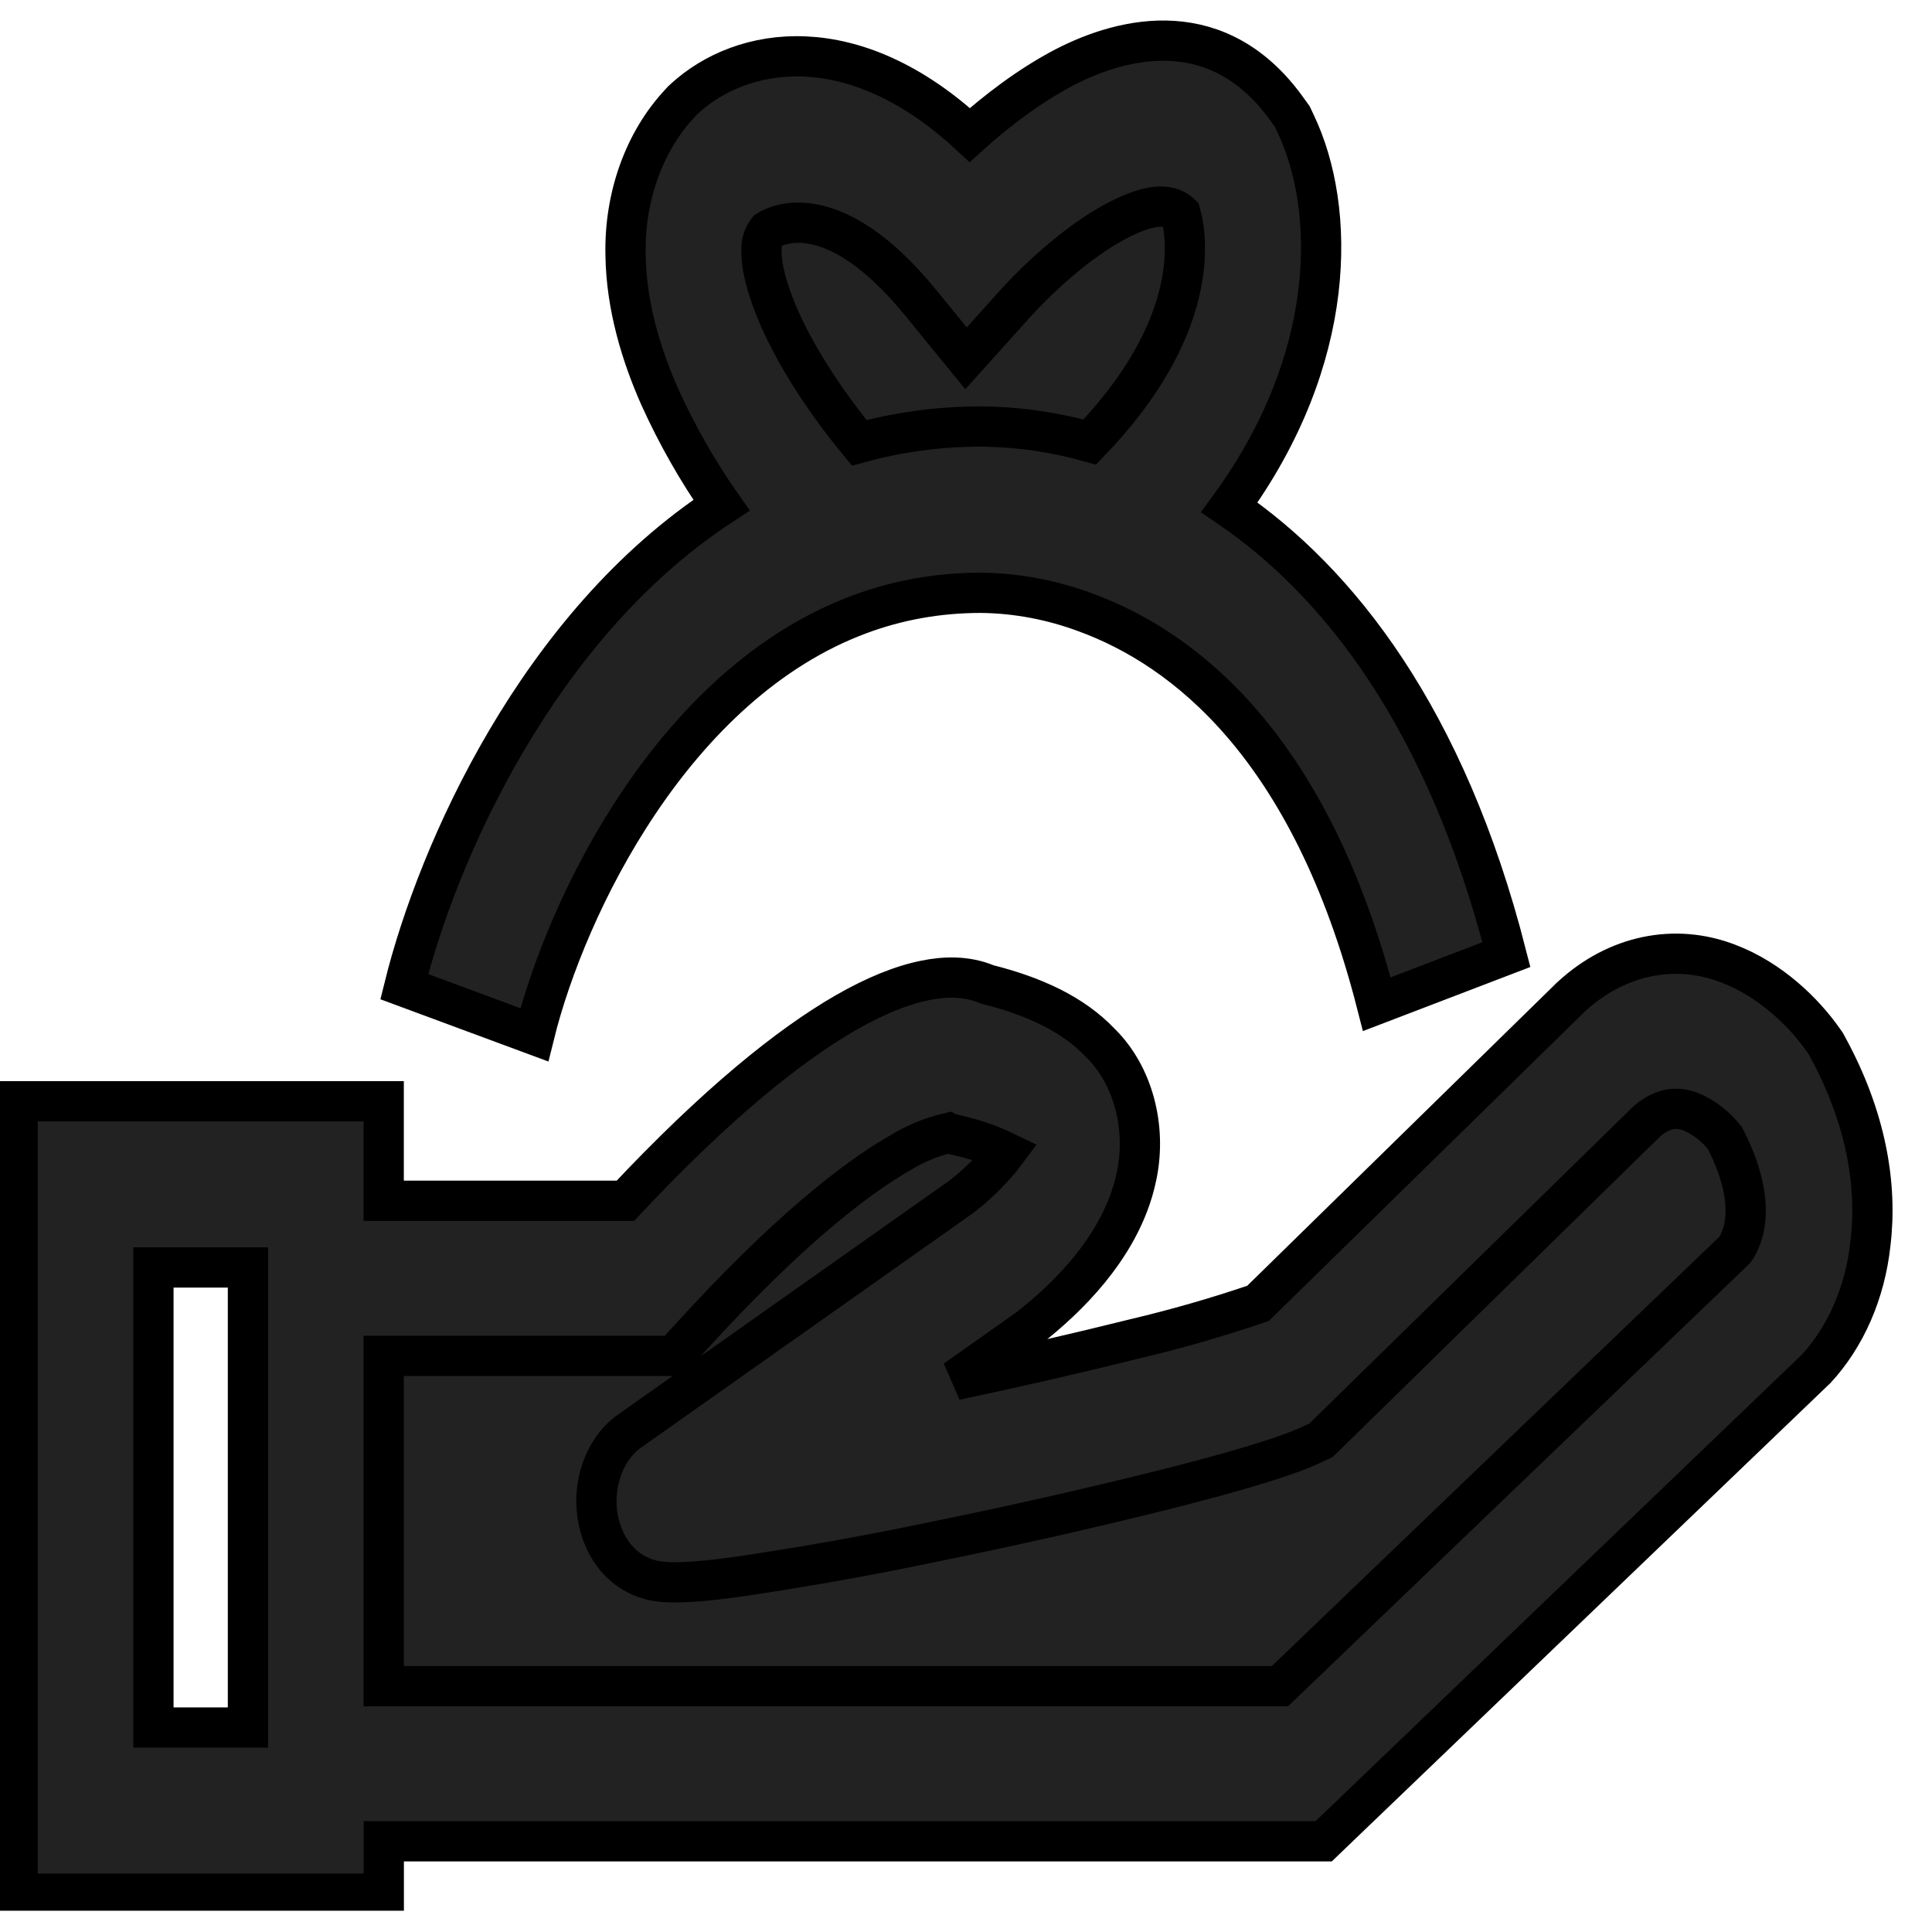
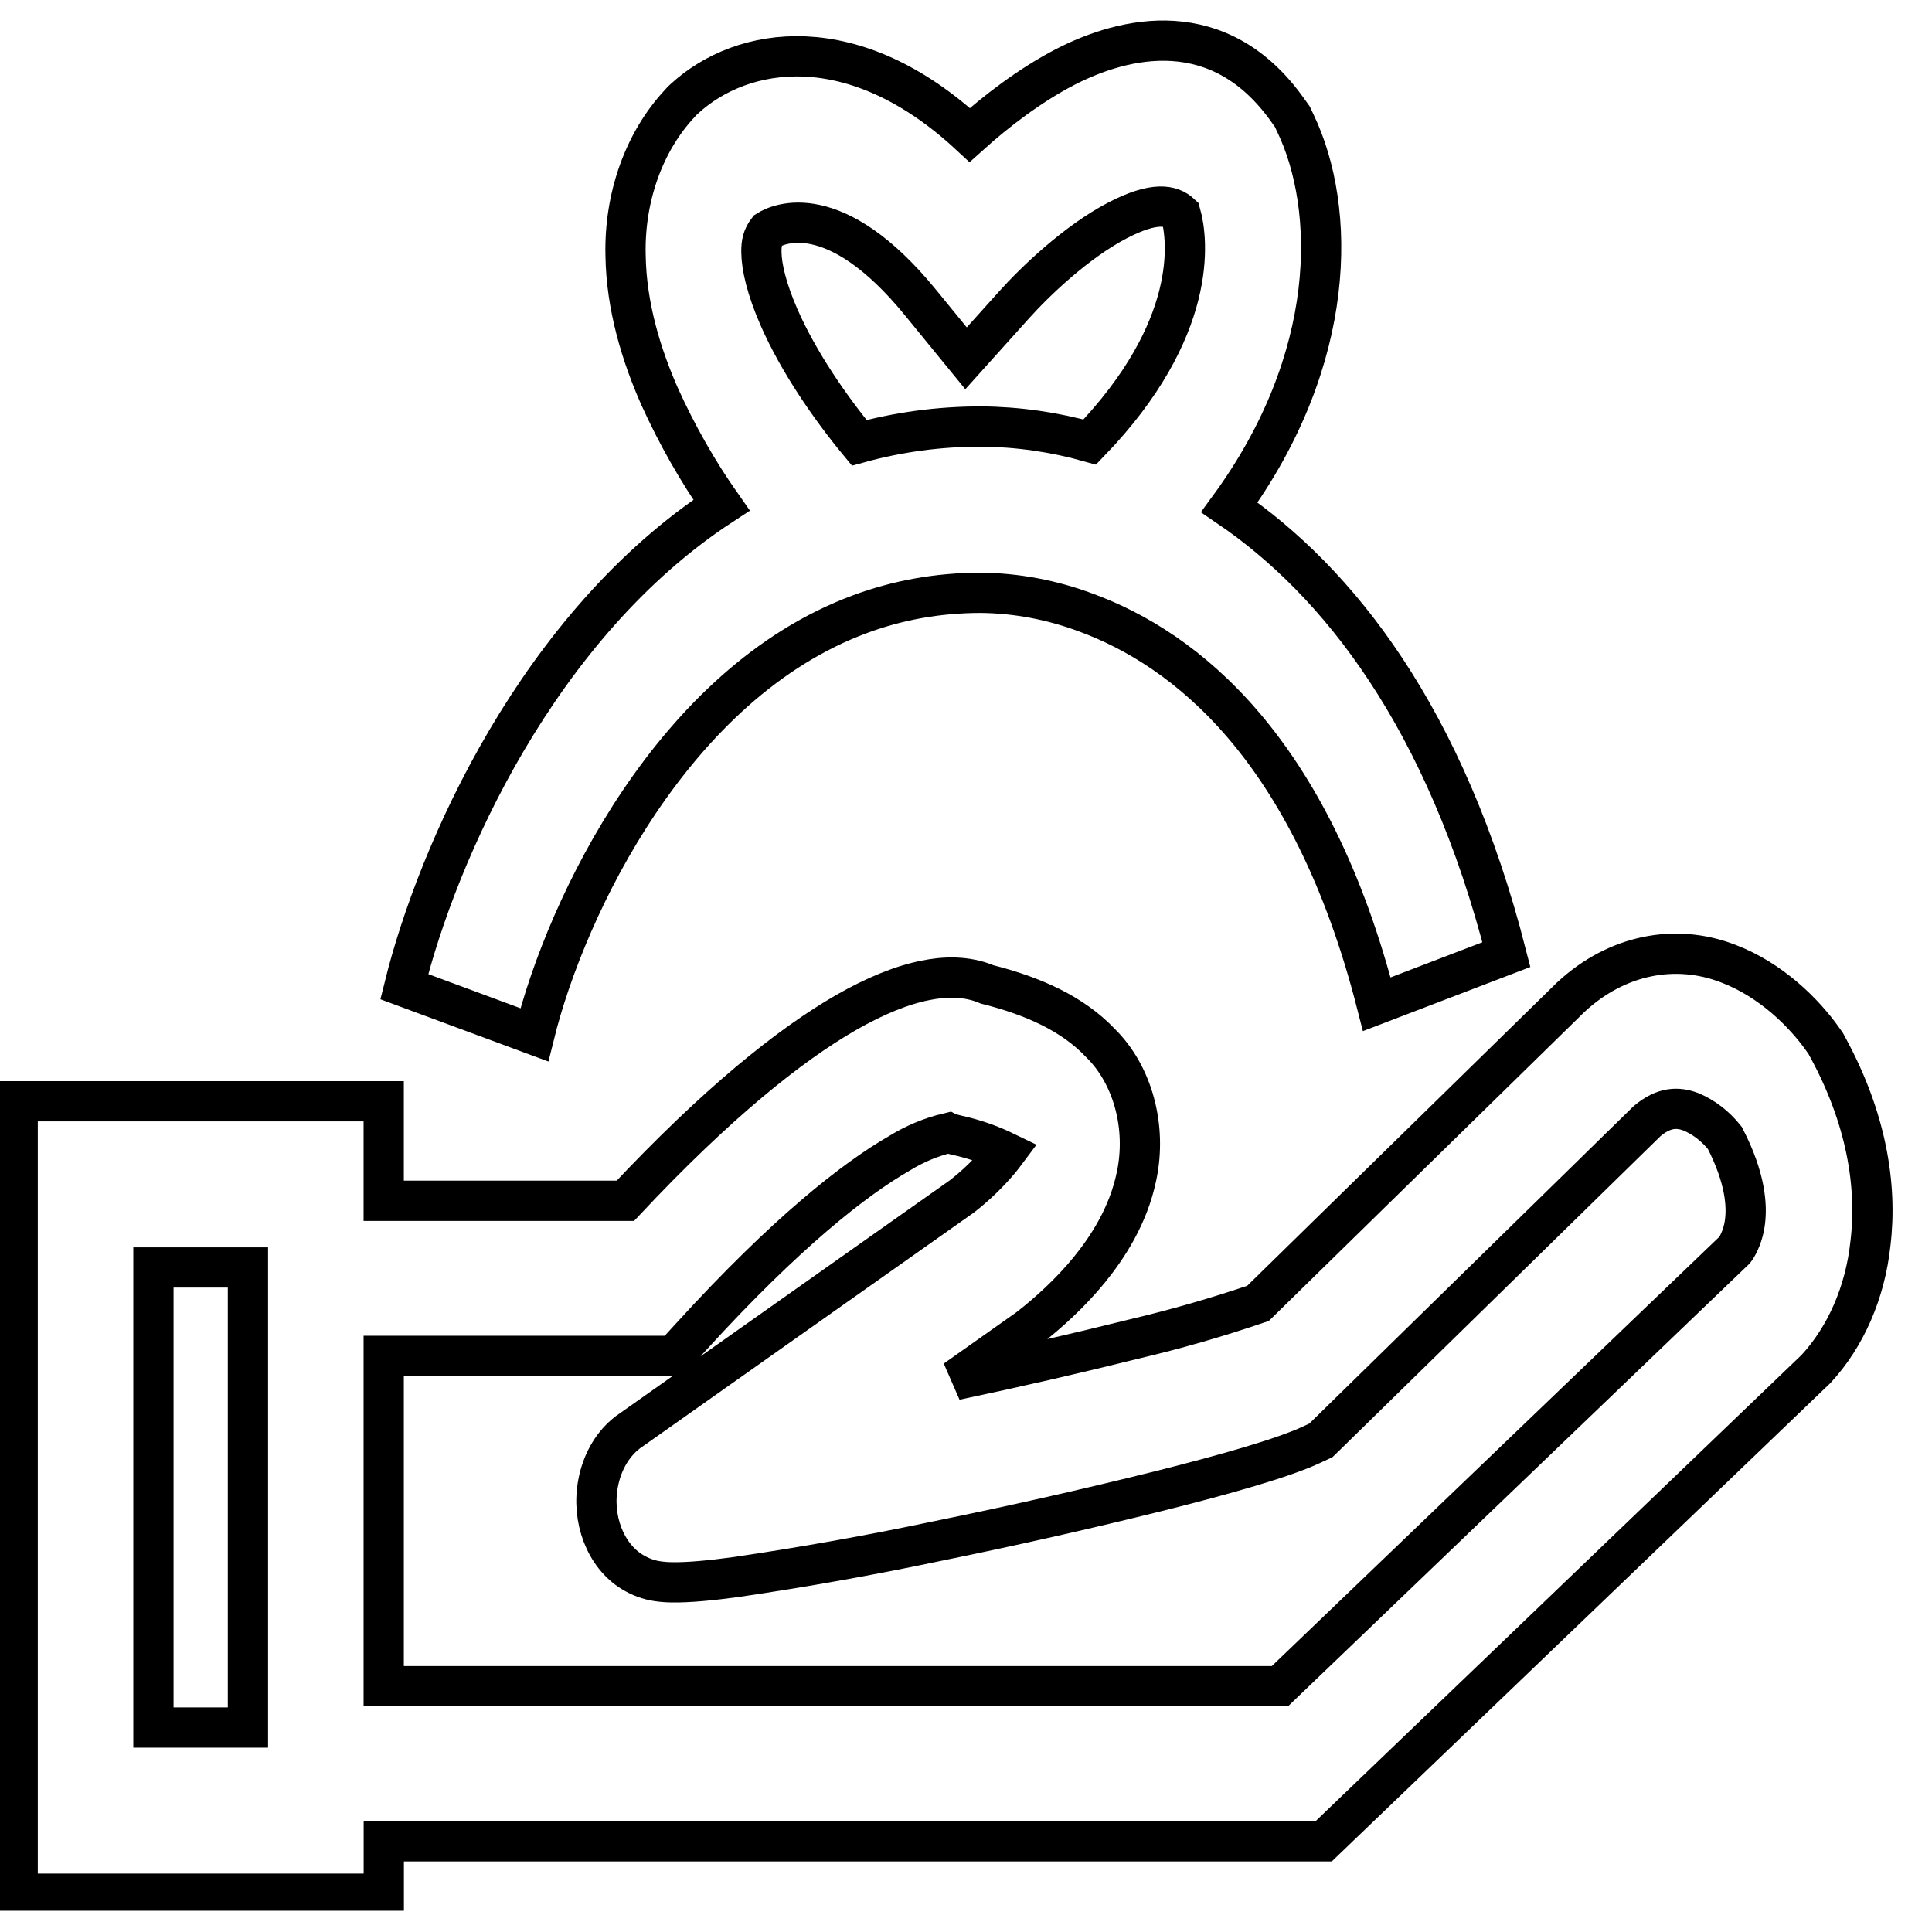
<svg xmlns="http://www.w3.org/2000/svg" width="48" height="48" viewBox="0 0 48 48" fill="none">
  <g clip-path="url(#clip0_11086_2809)">
-     <path d="M25.191 7.578C25.712 6.997 26.742 6.006 27.772 5.472C28.685 4.999 29.101 5.095 29.333 5.313C29.515 5.954 29.782 8.175 27.075 10.982C26.189 10.733 25.283 10.604 24.374 10.597C23.308 10.597 22.299 10.74 21.348 11.002C20.619 10.121 19.841 8.99 19.358 7.892C19.043 7.173 18.921 6.626 18.917 6.268C18.912 6.039 18.951 5.885 19.072 5.726C19.335 5.56 20.741 4.914 22.863 7.509L24.001 8.902L25.191 7.578ZM32.184 3.061C33.198 5.175 33.245 8.91 30.543 12.604C33.245 14.448 35.921 17.822 37.426 23.717L34.206 24.95C32.571 18.549 29.429 16.118 26.978 15.218C26.134 14.903 25.257 14.738 24.374 14.728C23.277 14.728 22.276 14.921 21.366 15.259C16.747 16.966 14.073 22.487 13.275 25.71L10.044 24.513C10.876 21.16 13.374 15.524 17.925 12.551C17.338 11.717 16.823 10.811 16.387 9.849C15.94 8.836 15.56 7.619 15.542 6.342C15.507 4.898 16.004 3.511 16.895 2.563L16.947 2.505L17.003 2.453C18.442 1.132 21.206 0.675 24.093 3.353C24.754 2.759 25.577 2.126 26.454 1.669C27.932 0.906 30.306 0.331 32.009 2.761L32.108 2.899L32.184 3.061ZM42.931 23.938C44.001 24.342 44.828 25.168 45.298 25.837L45.361 25.927L45.413 26.024C46.36 27.763 46.648 29.437 46.47 30.901C46.34 32.107 45.858 33.215 45.112 34.019L45.094 34.036L45.073 34.055L33.313 45.337L32.886 45.747H9.535V47.048H0.439V27.361H9.533V29.833H15.537C17.808 27.411 19.616 25.966 21.01 25.162C21.752 24.736 22.416 24.471 22.996 24.356C23.448 24.265 24.003 24.235 24.527 24.458C25.679 24.747 26.654 25.19 27.338 25.911C28.143 26.7 28.495 27.994 28.238 29.216C28.035 30.21 27.505 31.005 27.064 31.548C26.592 32.126 26.043 32.621 25.562 32.995L25.532 33.017L25.501 33.039L23.736 34.286C25.223 33.973 26.707 33.633 28.186 33.265C29.218 33.022 30.242 32.727 31.255 32.382L38.989 24.81L39.022 24.777L39.056 24.747C40.166 23.73 41.608 23.429 42.931 23.938ZM31.799 41.893H9.533V33.686H16.736L17.185 33.196C19.529 30.626 21.231 29.293 22.348 28.652C22.731 28.416 23.138 28.247 23.558 28.148L23.569 28.154L23.781 28.206C24.194 28.296 24.598 28.436 24.988 28.625C24.943 28.685 24.896 28.748 24.84 28.817C24.551 29.159 24.235 29.463 23.895 29.726L15.665 35.538L15.598 35.585L15.53 35.64C15.191 35.926 14.952 36.357 14.86 36.849C14.691 37.734 15.041 38.646 15.706 39.053C15.902 39.173 16.113 39.252 16.331 39.284C16.461 39.303 16.59 39.312 16.695 39.312C17.1 39.32 17.671 39.265 18.292 39.18C19.954 38.936 21.611 38.641 23.261 38.293C25.12 37.915 26.973 37.497 28.82 37.038C30.432 36.634 31.887 36.221 32.587 35.893L32.816 35.786L33.009 35.599L40.918 27.857C41.347 27.493 41.694 27.505 42.004 27.62C42.325 27.752 42.615 27.974 42.852 28.27C43.373 29.274 43.403 29.962 43.355 30.345C43.327 30.585 43.25 30.813 43.133 31.008C43.123 31.023 43.112 31.038 43.101 31.052L31.799 41.893ZM3.812 31.49V42.92H6.16V31.49H3.812Z" fill="#222222" />
    <path d="M25.191 7.578C25.712 6.997 26.742 6.006 27.772 5.472C28.685 4.999 29.101 5.095 29.333 5.313C29.515 5.954 29.782 8.175 27.075 10.982C26.189 10.733 25.283 10.604 24.374 10.597C23.308 10.597 22.299 10.74 21.348 11.002C20.619 10.121 19.841 8.99 19.358 7.892C19.043 7.173 18.921 6.626 18.917 6.268C18.912 6.039 18.951 5.885 19.072 5.726C19.335 5.56 20.741 4.914 22.863 7.509L24.001 8.902L25.191 7.578ZM32.184 3.061C33.198 5.175 33.245 8.91 30.543 12.604C33.245 14.448 35.921 17.822 37.426 23.717L34.206 24.95C32.571 18.549 29.429 16.118 26.978 15.218C26.134 14.903 25.257 14.738 24.374 14.728C23.277 14.728 22.276 14.921 21.366 15.259C16.747 16.966 14.073 22.487 13.275 25.71L10.044 24.513C10.876 21.16 13.374 15.524 17.925 12.551C17.338 11.717 16.823 10.811 16.387 9.849C15.94 8.836 15.56 7.619 15.542 6.342C15.507 4.898 16.004 3.511 16.895 2.563L16.947 2.505L17.003 2.453C18.442 1.132 21.206 0.675 24.093 3.353C24.754 2.759 25.577 2.126 26.454 1.669C27.932 0.906 30.306 0.331 32.009 2.761L32.108 2.899L32.184 3.061ZM42.931 23.938C44.001 24.342 44.828 25.168 45.298 25.837L45.361 25.927L45.413 26.024C46.36 27.763 46.648 29.437 46.47 30.901C46.34 32.107 45.858 33.215 45.112 34.019L45.094 34.036L45.073 34.055L33.313 45.337L32.886 45.747H9.535V47.048H0.439V27.361H9.533V29.833H15.537C17.808 27.411 19.616 25.966 21.01 25.162C21.752 24.736 22.416 24.471 22.996 24.356C23.448 24.265 24.003 24.235 24.527 24.458C25.679 24.747 26.654 25.19 27.338 25.911C28.143 26.7 28.495 27.994 28.238 29.216C28.035 30.21 27.505 31.005 27.064 31.548C26.592 32.126 26.043 32.621 25.562 32.995L25.532 33.017L25.501 33.039L23.736 34.286C25.223 33.973 26.707 33.633 28.186 33.265C29.218 33.022 30.242 32.727 31.255 32.382L38.989 24.81L39.022 24.777L39.056 24.747C40.166 23.73 41.608 23.429 42.931 23.938ZM31.799 41.893H9.533V33.686H16.736L17.185 33.196C19.529 30.626 21.231 29.293 22.348 28.652C22.731 28.416 23.138 28.247 23.558 28.148L23.569 28.154L23.781 28.206C24.194 28.296 24.598 28.436 24.988 28.625C24.943 28.685 24.896 28.748 24.84 28.817C24.551 29.159 24.235 29.463 23.895 29.726L15.665 35.538L15.598 35.585L15.53 35.64C15.191 35.926 14.952 36.357 14.86 36.849C14.691 37.734 15.041 38.646 15.706 39.053C15.902 39.173 16.113 39.252 16.331 39.284C16.461 39.303 16.59 39.312 16.695 39.312C17.1 39.32 17.671 39.265 18.292 39.18C19.954 38.936 21.611 38.641 23.261 38.293C25.12 37.915 26.973 37.497 28.82 37.038C30.432 36.634 31.887 36.221 32.587 35.893L32.816 35.786L33.009 35.599L40.918 27.857C41.347 27.493 41.694 27.505 42.004 27.62C42.325 27.752 42.615 27.974 42.852 28.27C43.373 29.274 43.403 29.962 43.355 30.345C43.327 30.585 43.25 30.813 43.133 31.008C43.123 31.023 43.112 31.038 43.101 31.052L31.799 41.893ZM3.812 31.49V42.92H6.16V31.49H3.812Z" stroke="black" />
  </g>
  <defs>
    <clipPath id="clip0_11086_2809">
      <rect width="48" height="47" fill="white" transform="translate(0 0.471)" />
    </clipPath>
  </defs>
</svg>